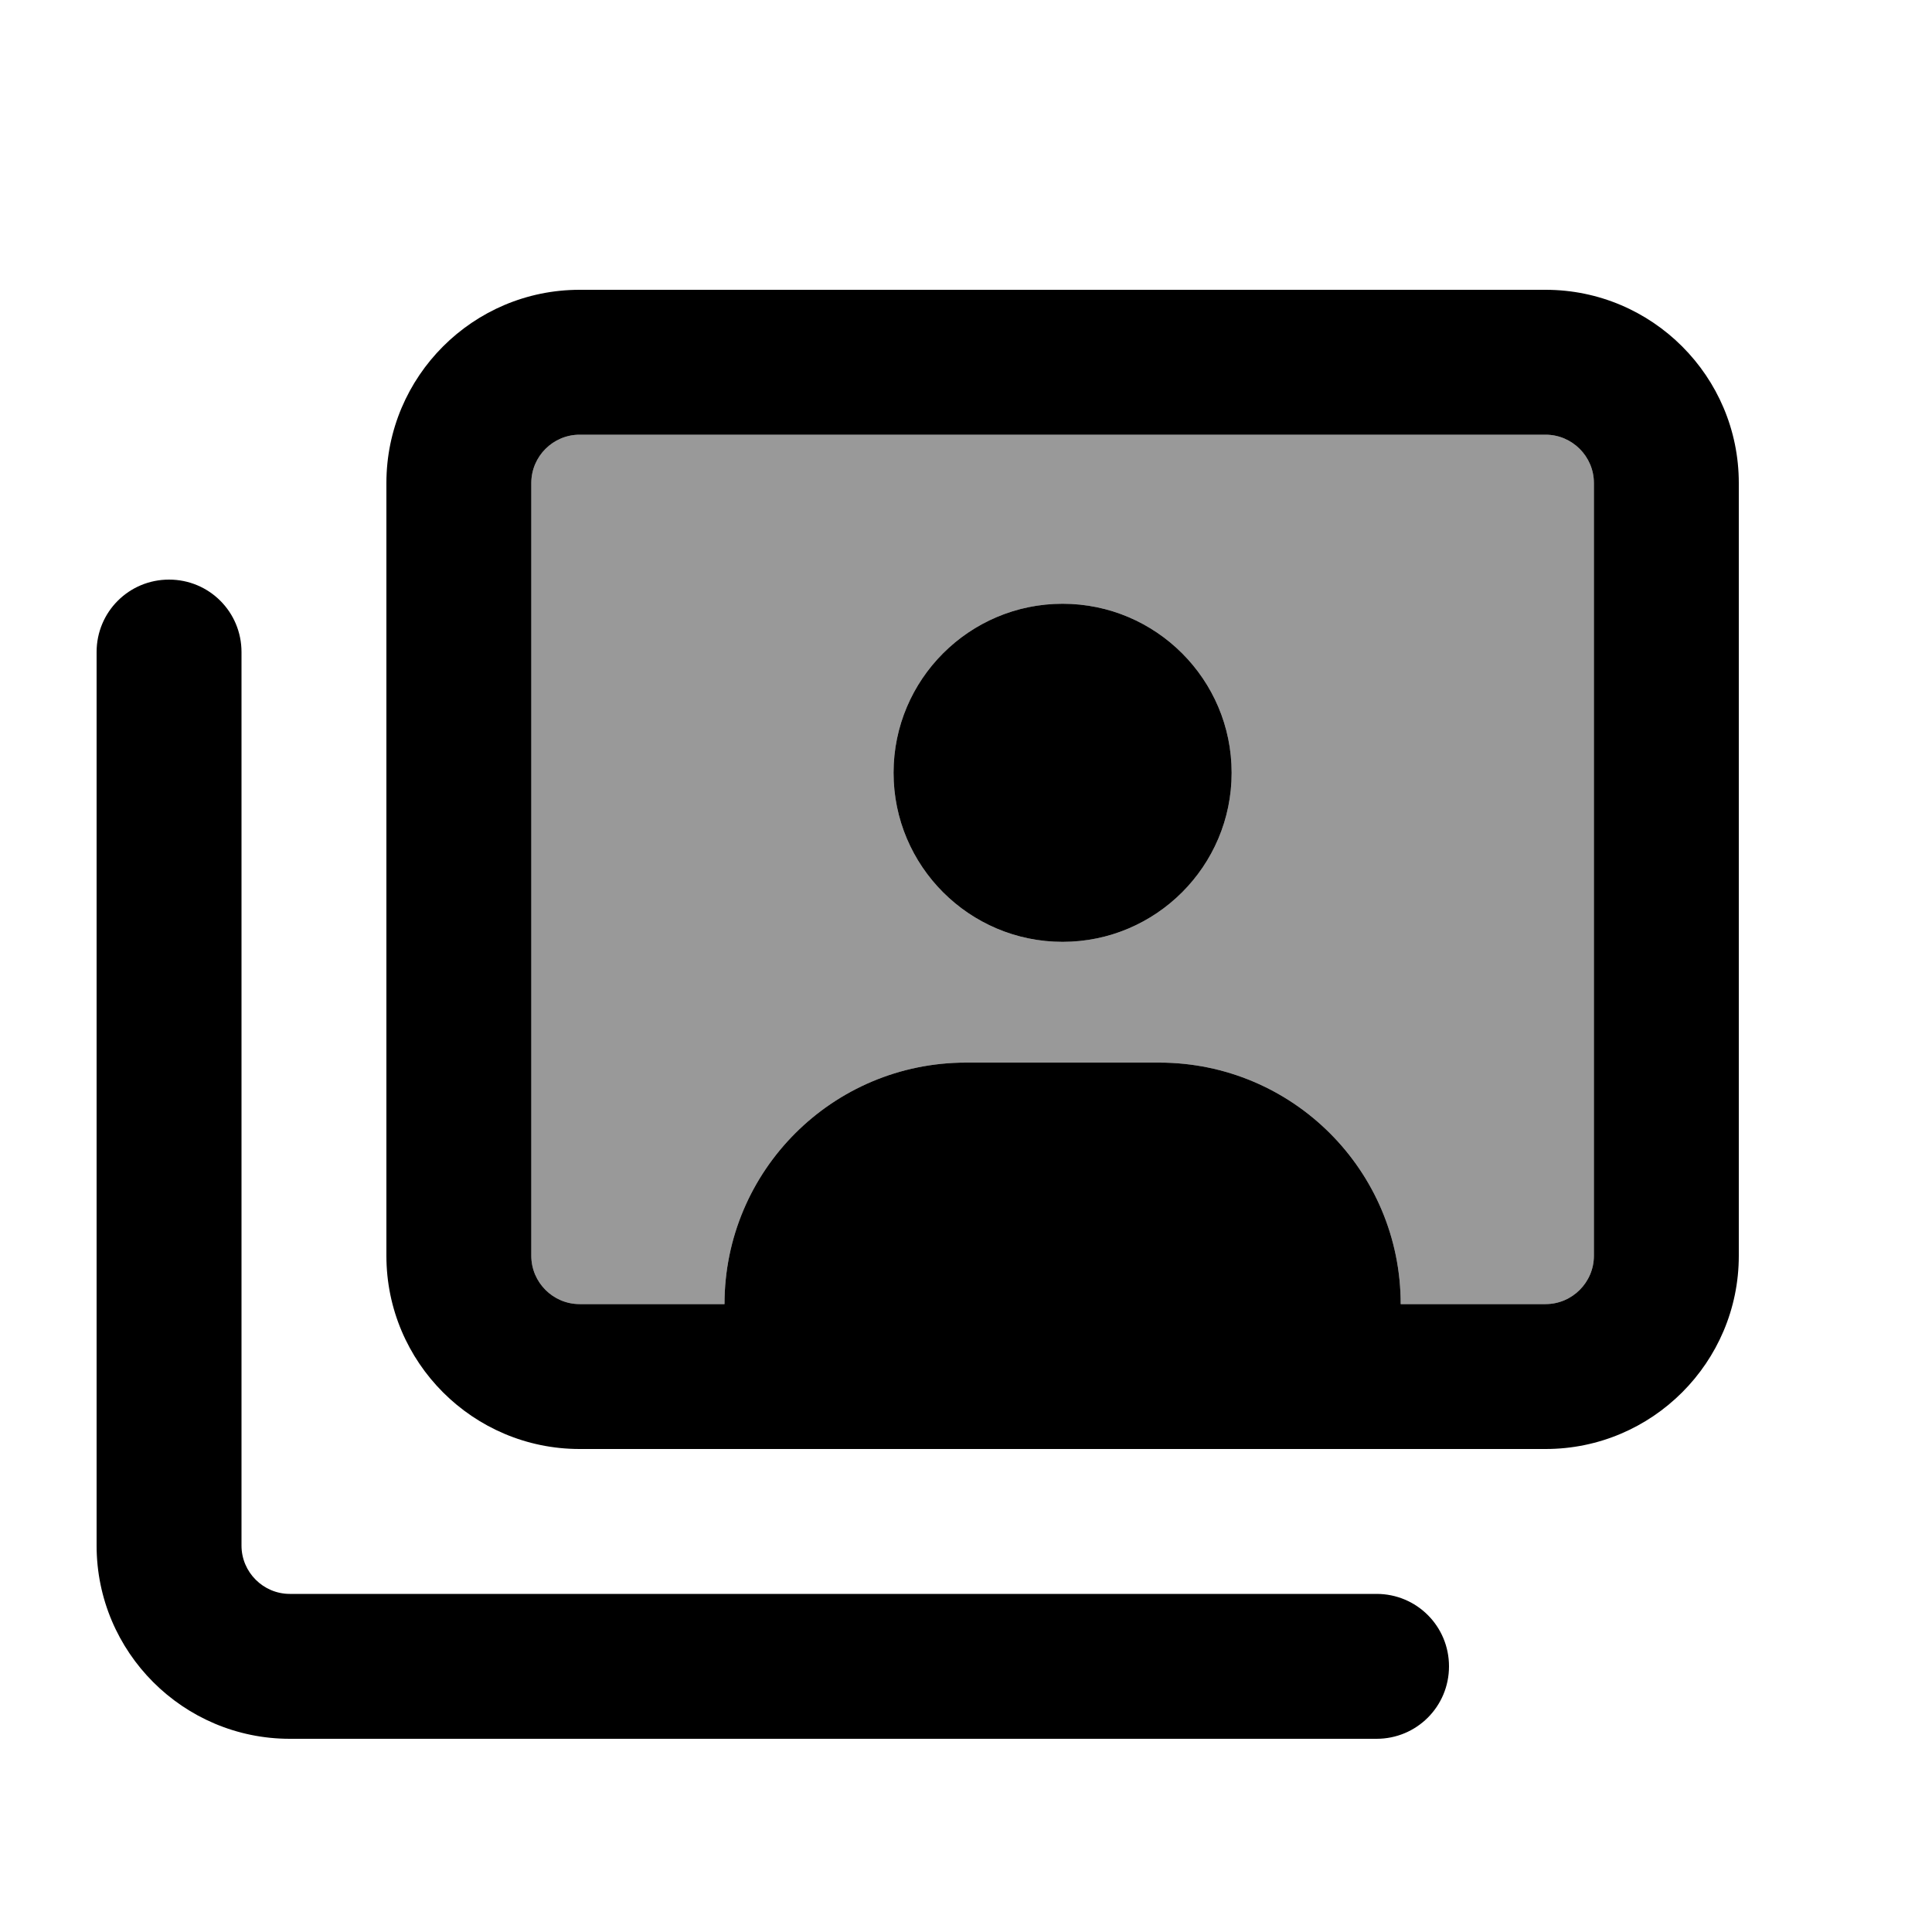
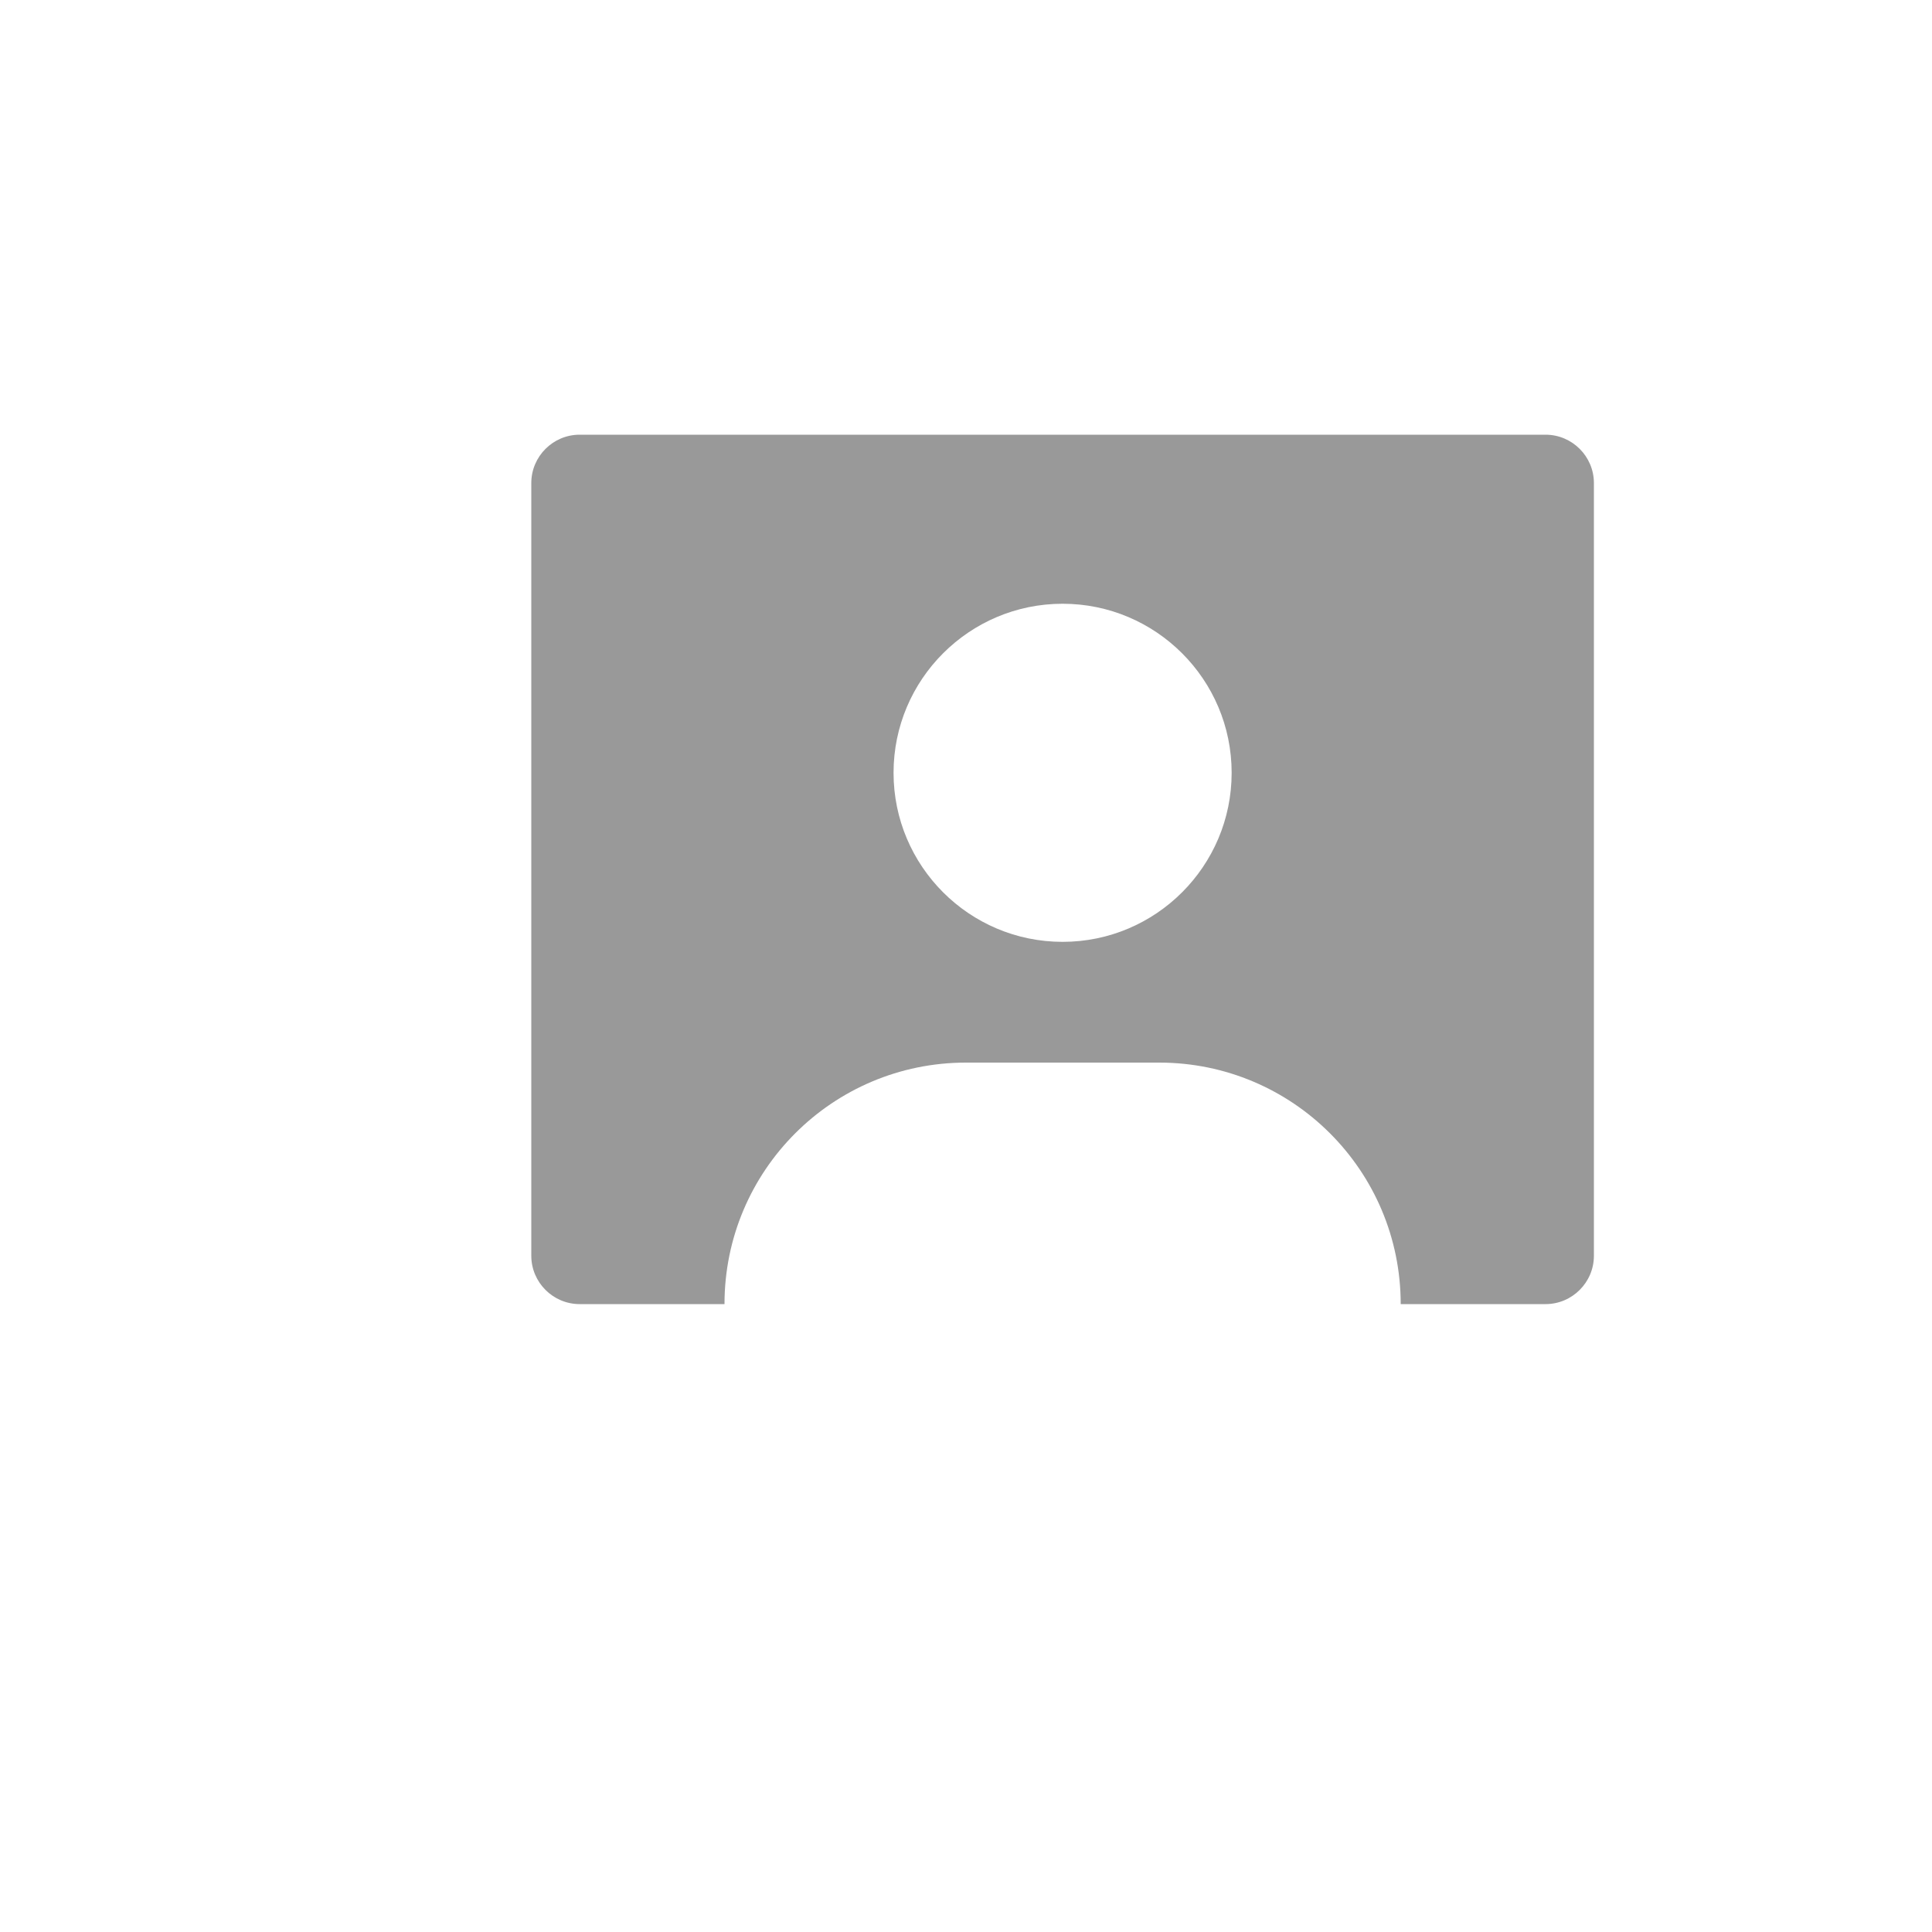
<svg xmlns="http://www.w3.org/2000/svg" viewBox="0 0 640 640">
  <path opacity=".4" fill="currentColor" d="M176 160L176 416C176 424.8 183.2 432 192 432L240 432C240 387.8 275.8 352 320 352L384 352C428.2 352 464 387.8 464 432L512 432C520.8 432 528 424.8 528 416L528 160C528 151.2 520.8 144 512 144L192 144C183.2 144 176 151.2 176 160zM408 256C408 286.9 382.9 312 352 312C321.1 312 296 286.9 296 256C296 225.1 321.1 200 352 200C382.9 200 408 225.1 408 256z" />
-   <path fill="currentColor" d="M192 144C183.2 144 176 151.2 176 160L176 416C176 424.8 183.2 432 192 432L240 432C240 387.8 275.8 352 320 352L384 352C428.2 352 464 387.8 464 432L512 432C520.8 432 528 424.8 528 416L528 160C528 151.2 520.8 144 512 144L192 144zM128 160C128 124.7 156.7 96 192 96L512 96C547.3 96 576 124.7 576 160L576 416C576 451.3 547.3 480 512 480L192 480C156.7 480 128 451.3 128 416L128 160zM80 216L80 512C80 520.8 87.2 528 96 528L456 528C469.3 528 480 538.7 480 552C480 565.3 469.3 576 456 576L96 576C60.7 576 32 547.3 32 512L32 216C32 202.7 42.7 192 56 192C69.3 192 80 202.7 80 216zM352 200C382.9 200 408 225.1 408 256C408 286.9 382.9 312 352 312C321.1 312 296 286.9 296 256C296 225.1 321.1 200 352 200z" />
</svg>